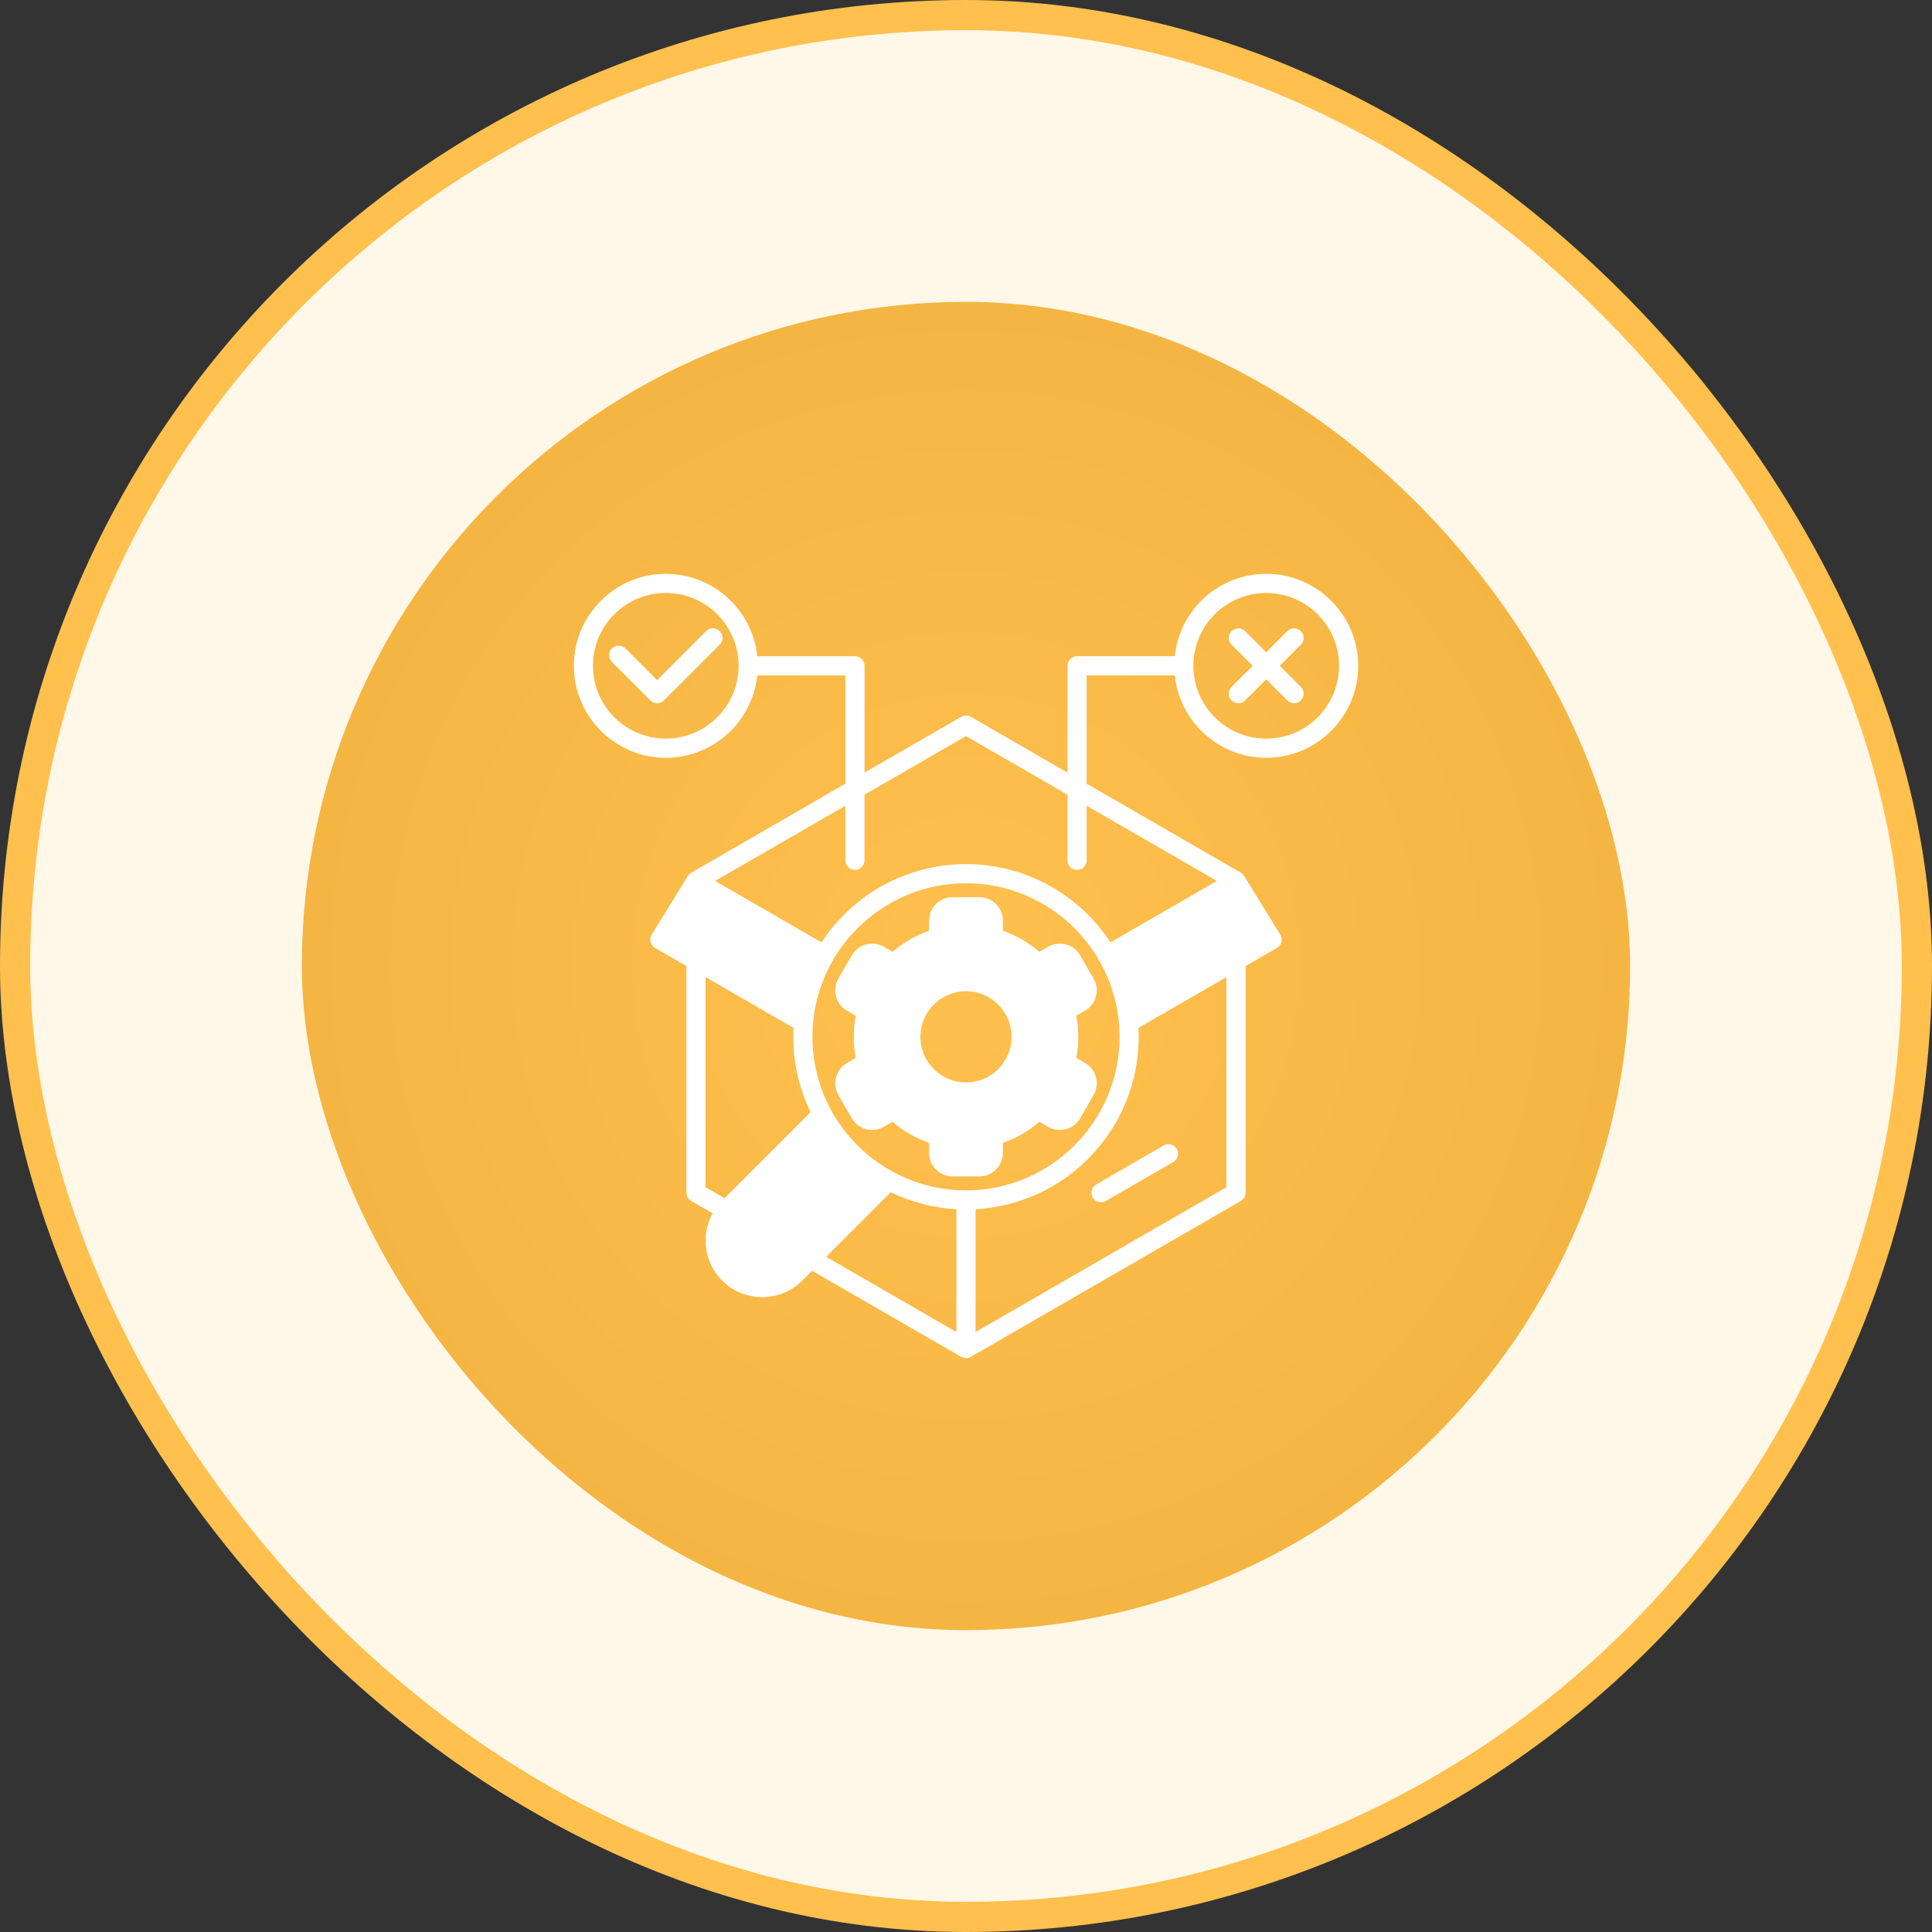
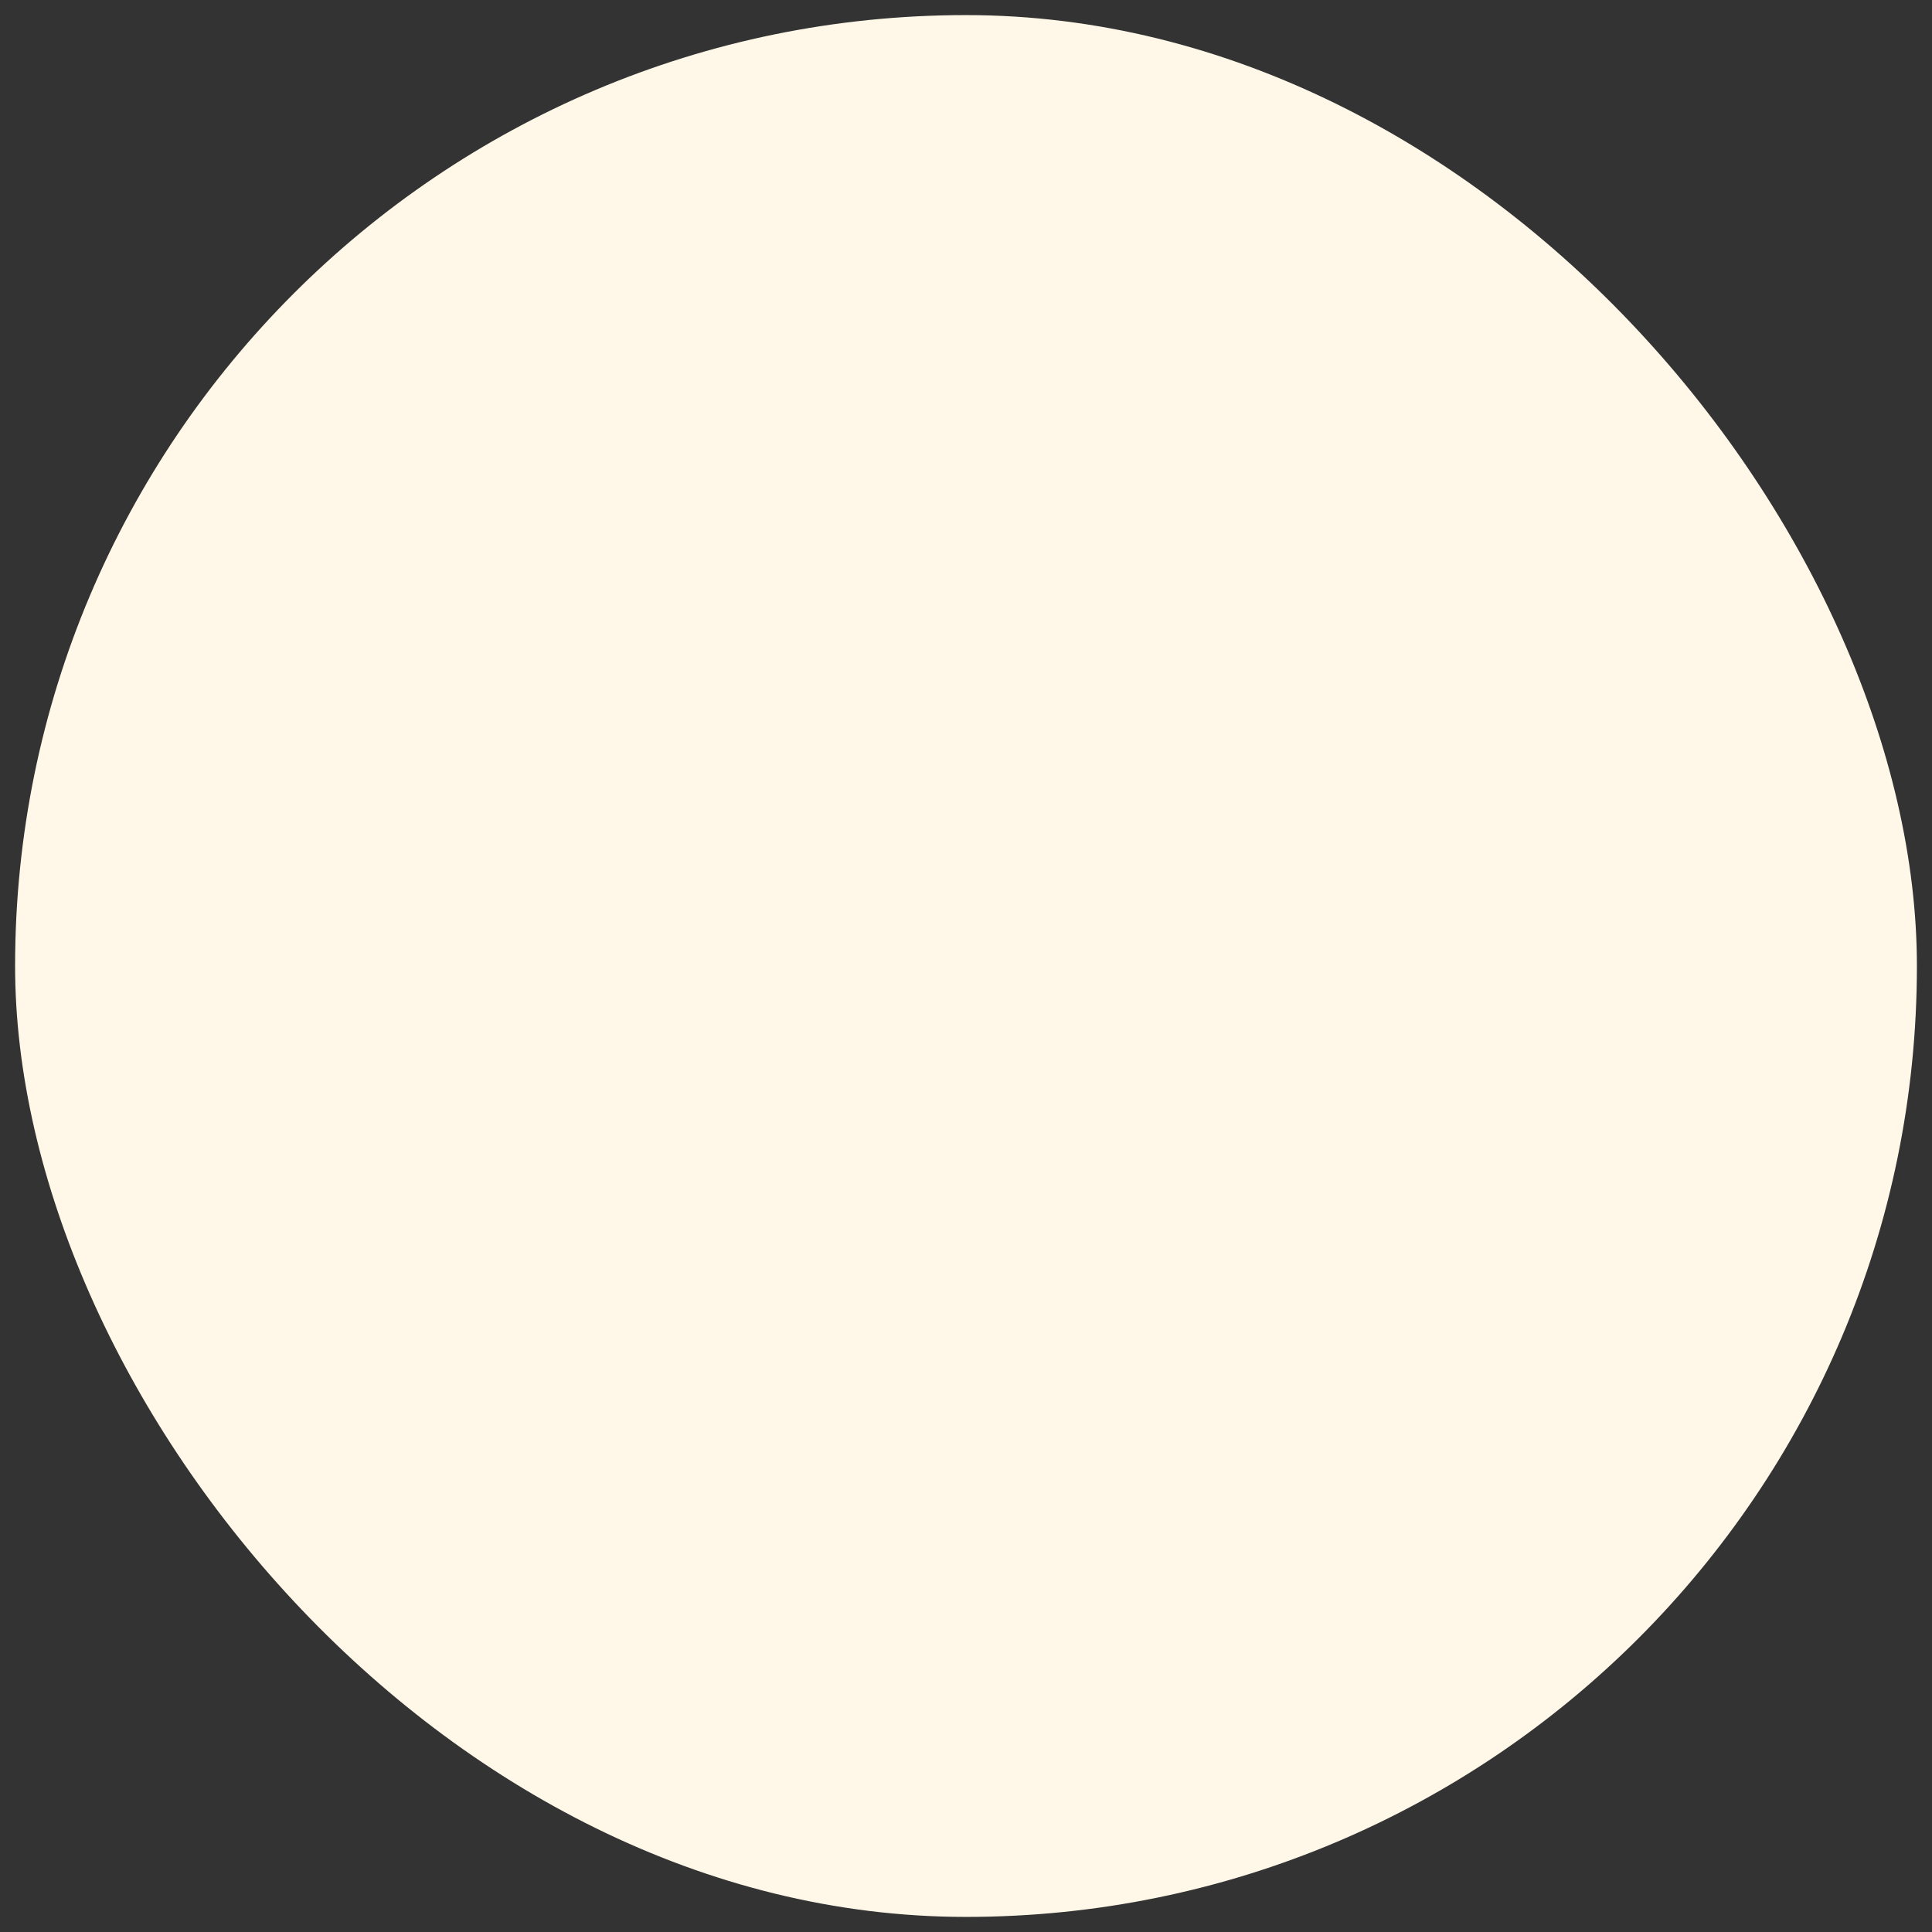
<svg xmlns="http://www.w3.org/2000/svg" width="64" height="64" viewBox="0 0 64 64" fill="none">
  <rect x="0" y="0" width="64" height="64" fill="#333333" stroke="none" />
  <rect x="0.5" y="0.5" width="63" height="63" rx="31.5" fill="#FFF7E7" />
-   <rect x="0.5" y="0.5" width="63" height="63" rx="31.5" stroke="#FFC04E" />
-   <rect x="10" y="10" width="44" height="44" rx="22" fill="url(#paint0_radial_1490_2568)" />
  <g clip-path="url(#clip0_1490_2568)">
-     <path fill-rule="evenodd" clip-rule="evenodd" d="M40.797 23.203C40.919 23.327 41.122 23.326 41.244 23.203L41.945 22.503L42.645 23.203C42.768 23.327 42.969 23.326 43.093 23.203C43.216 23.08 43.216 22.879 43.093 22.755L42.392 22.055L43.093 21.355C43.216 21.231 43.216 21.031 43.093 20.907C42.969 20.783 42.768 20.783 42.645 20.907L41.945 21.608L41.244 20.907C41.121 20.783 40.92 20.783 40.797 20.907C40.673 21.031 40.673 21.231 40.797 21.355L41.497 22.055L40.797 22.755C40.673 22.879 40.673 23.08 40.797 23.203ZM35.996 26.691V28.5C35.996 28.675 35.855 28.817 35.68 28.817C35.505 28.817 35.362 28.675 35.362 28.5V26.325L32 24.384L28.637 26.325V28.5C28.637 28.675 28.496 28.817 28.321 28.817C28.145 28.817 28.004 28.675 28.004 28.5V26.691L23.689 29.182L27.214 31.217C28.237 29.657 30 28.625 32 28.625C34 28.625 35.763 29.657 36.786 31.217L40.31 29.182L35.996 26.691ZM40.628 32.368L37.713 34.05C37.718 34.148 37.721 34.246 37.721 34.346C37.721 37.394 35.325 39.892 32.317 40.057V44.125L40.628 39.327V32.368ZM27.366 41.633L31.683 44.126V40.058C30.906 40.015 30.17 39.817 29.505 39.494L27.366 41.633ZM23.372 39.327L24.002 39.691L26.852 36.841C26.485 36.086 26.279 35.24 26.279 34.346C26.279 34.247 26.281 34.148 26.286 34.051L23.372 32.368V39.327H23.372ZM32 29.258C34.805 29.258 37.087 31.54 37.087 34.346C37.087 37.151 34.805 39.433 32 39.433C29.195 39.433 26.913 37.151 26.913 34.346C26.913 31.54 29.195 29.258 32 29.258ZM24.468 22.055C24.468 23.386 23.386 24.468 22.055 24.468C20.724 24.468 19.642 23.386 19.642 22.055C19.642 20.725 20.724 19.643 22.055 19.643C23.386 19.642 24.468 20.725 24.468 22.055ZM39.532 22.055C39.532 20.725 40.614 19.643 41.945 19.643C43.276 19.643 44.358 20.725 44.358 22.055C44.358 23.386 43.276 24.468 41.945 24.468C40.614 24.468 39.532 23.385 39.532 22.055ZM35.996 22.372V25.96L41.103 28.908C41.148 28.935 41.187 28.971 41.213 29.017L42.412 30.961C42.506 31.113 42.455 31.312 42.301 31.401L41.262 32.001V39.51C41.262 39.623 41.201 39.728 41.104 39.784L32.159 44.948C32.06 45.005 31.941 45.005 31.842 44.948L26.903 42.096L26.575 42.423C25.848 43.151 24.649 43.151 23.922 42.423C23.333 41.834 23.206 40.919 23.606 40.192L22.898 39.783C22.8 39.727 22.739 39.622 22.739 39.509V32.002L21.7 31.402C21.546 31.312 21.495 31.113 21.589 30.961L22.787 29.017C22.816 28.97 22.855 28.935 22.899 28.909L28.005 25.96V22.373H25.086C24.927 23.904 23.629 25.103 22.056 25.103C20.376 25.103 19.01 23.736 19.01 22.055C19.01 20.376 20.376 19.009 22.056 19.009C23.629 19.009 24.927 20.207 25.086 21.739H28.322C28.497 21.739 28.639 21.881 28.639 22.055V25.594L31.843 23.744C31.941 23.688 32.062 23.688 32.159 23.744L35.364 25.594V22.055C35.364 21.88 35.506 21.738 35.681 21.738H38.916C39.075 20.206 40.373 19.009 41.946 19.009C43.626 19.009 44.993 20.375 44.993 22.055C44.993 23.735 43.626 25.102 41.946 25.102C40.373 25.102 39.075 23.904 38.916 22.372H35.996ZM23.393 20.906L21.769 22.531L20.718 21.48C20.594 21.357 20.393 21.357 20.27 21.48C20.146 21.604 20.146 21.804 20.27 21.928L21.545 23.203C21.668 23.327 21.87 23.326 21.993 23.203L23.841 21.355C23.965 21.231 23.965 21.03 23.841 20.906C23.717 20.783 23.517 20.783 23.393 20.906ZM33.511 34.346C33.511 35.179 32.833 35.857 32 35.857C31.167 35.857 30.489 35.179 30.489 34.346C30.489 33.513 31.166 32.835 32 32.835C32.833 32.835 33.511 33.513 33.511 34.346ZM35.783 31.649L36.227 32.418C36.443 32.789 36.313 33.266 35.942 33.481L35.654 33.647C35.698 33.877 35.719 34.111 35.719 34.345C35.719 34.581 35.697 34.814 35.654 35.044L35.942 35.21C36.314 35.425 36.442 35.902 36.227 36.274L35.783 37.042C35.569 37.415 35.092 37.542 34.72 37.328L34.431 37.161C34.075 37.468 33.664 37.705 33.222 37.86V38.193C33.222 38.621 32.873 38.97 32.444 38.97H31.556C31.127 38.97 30.777 38.621 30.777 38.193V37.86C30.335 37.705 29.925 37.468 29.569 37.161L29.279 37.328C28.908 37.542 28.431 37.414 28.216 37.042L27.772 36.274C27.558 35.902 27.685 35.425 28.057 35.211L28.346 35.044C28.302 34.815 28.281 34.581 28.281 34.345C28.281 34.11 28.303 33.876 28.346 33.647L28.057 33.481C27.686 33.265 27.558 32.789 27.772 32.418L28.216 31.649C28.431 31.277 28.908 31.149 29.279 31.364L29.569 31.531C29.925 31.224 30.335 30.986 30.777 30.832V30.499C30.777 30.07 31.126 29.721 31.556 29.721H32.444C32.873 29.721 33.222 30.07 33.222 30.499V30.832C33.664 30.986 34.075 31.224 34.431 31.531L34.72 31.364C35.091 31.149 35.569 31.277 35.783 31.649ZM36.314 39.236L38.55 37.945C38.702 37.857 38.895 37.91 38.983 38.061C39.07 38.213 39.018 38.406 38.866 38.494L36.63 39.785C36.58 39.813 36.526 39.827 36.472 39.827C36.363 39.827 36.257 39.77 36.197 39.669C36.111 39.517 36.162 39.324 36.314 39.236Z" fill="white" />
-   </g>
+     </g>
  <defs>
    <radialGradient id="paint0_radial_1490_2568" cx="0" cy="0" r="1" gradientUnits="userSpaceOnUse" gradientTransform="translate(32 32) rotate(90) scale(22)">
      <stop stop-color="#FFC04E" />
      <stop offset="1" stop-color="#F4B542" />
    </radialGradient>
    <clipPath id="clip0_1490_2568">
-       <rect width="28" height="28" fill="white" transform="translate(18 18)" />
-     </clipPath>
+       </clipPath>
  </defs>
</svg>